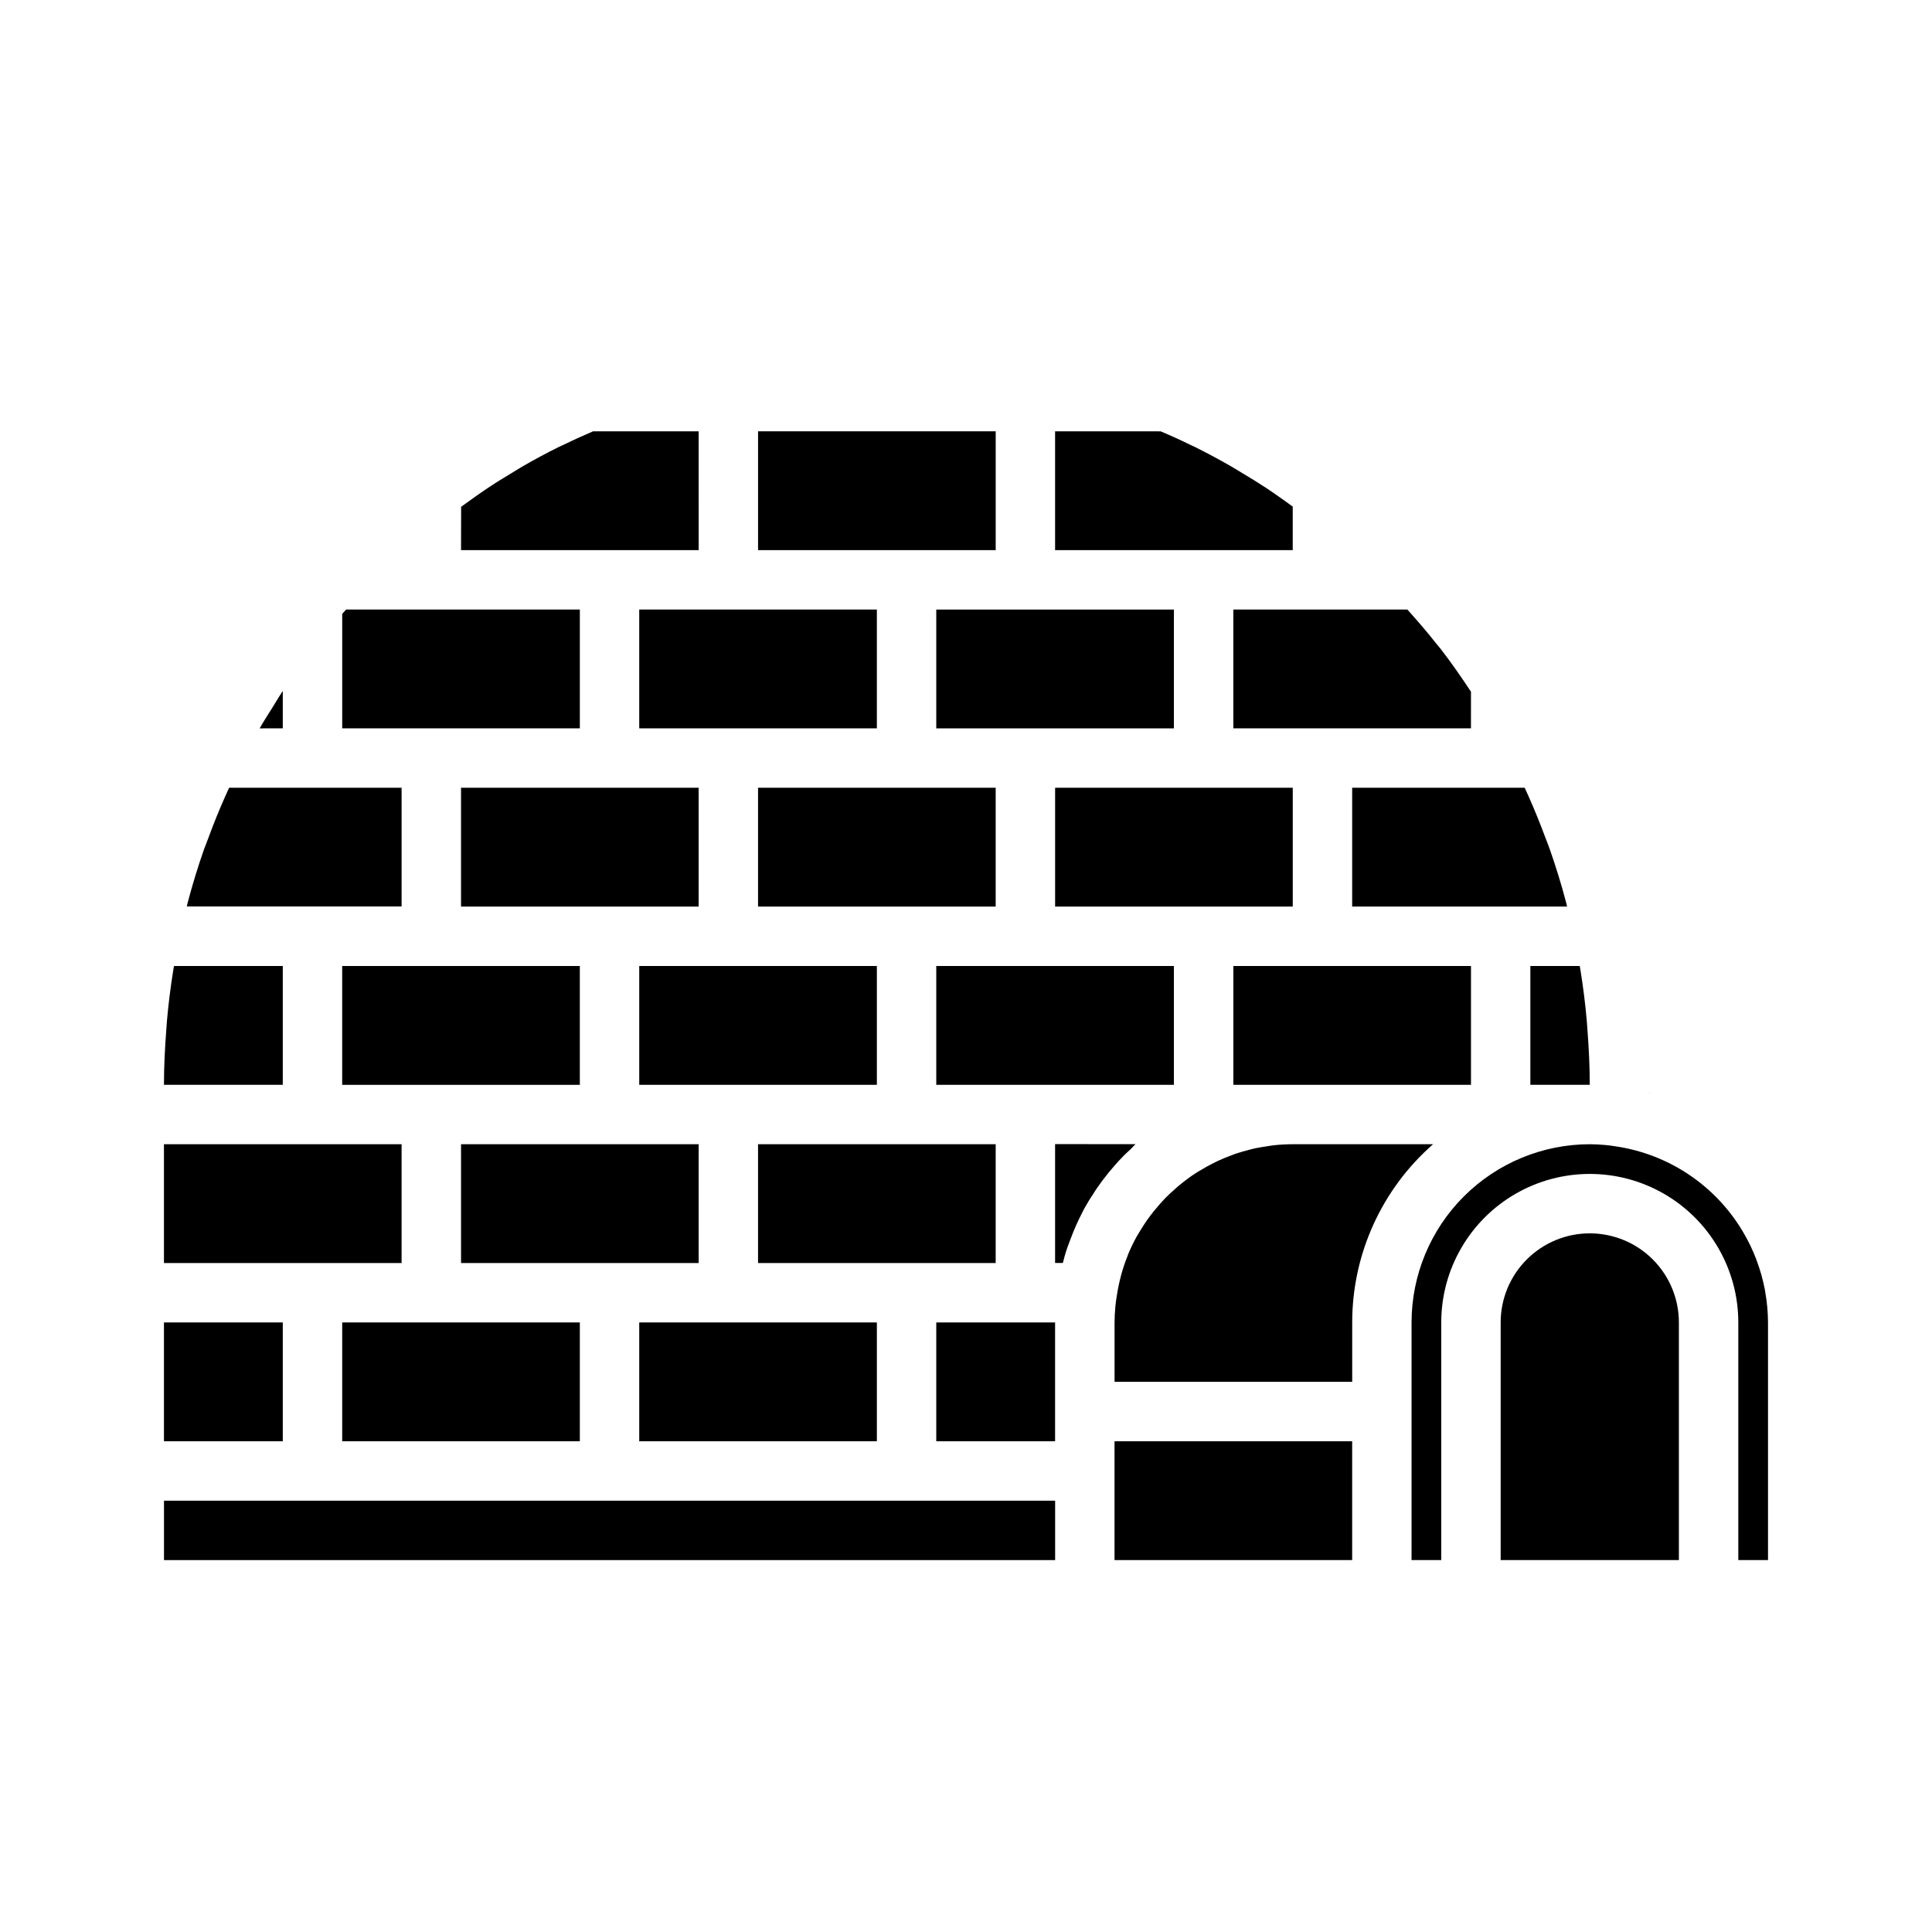
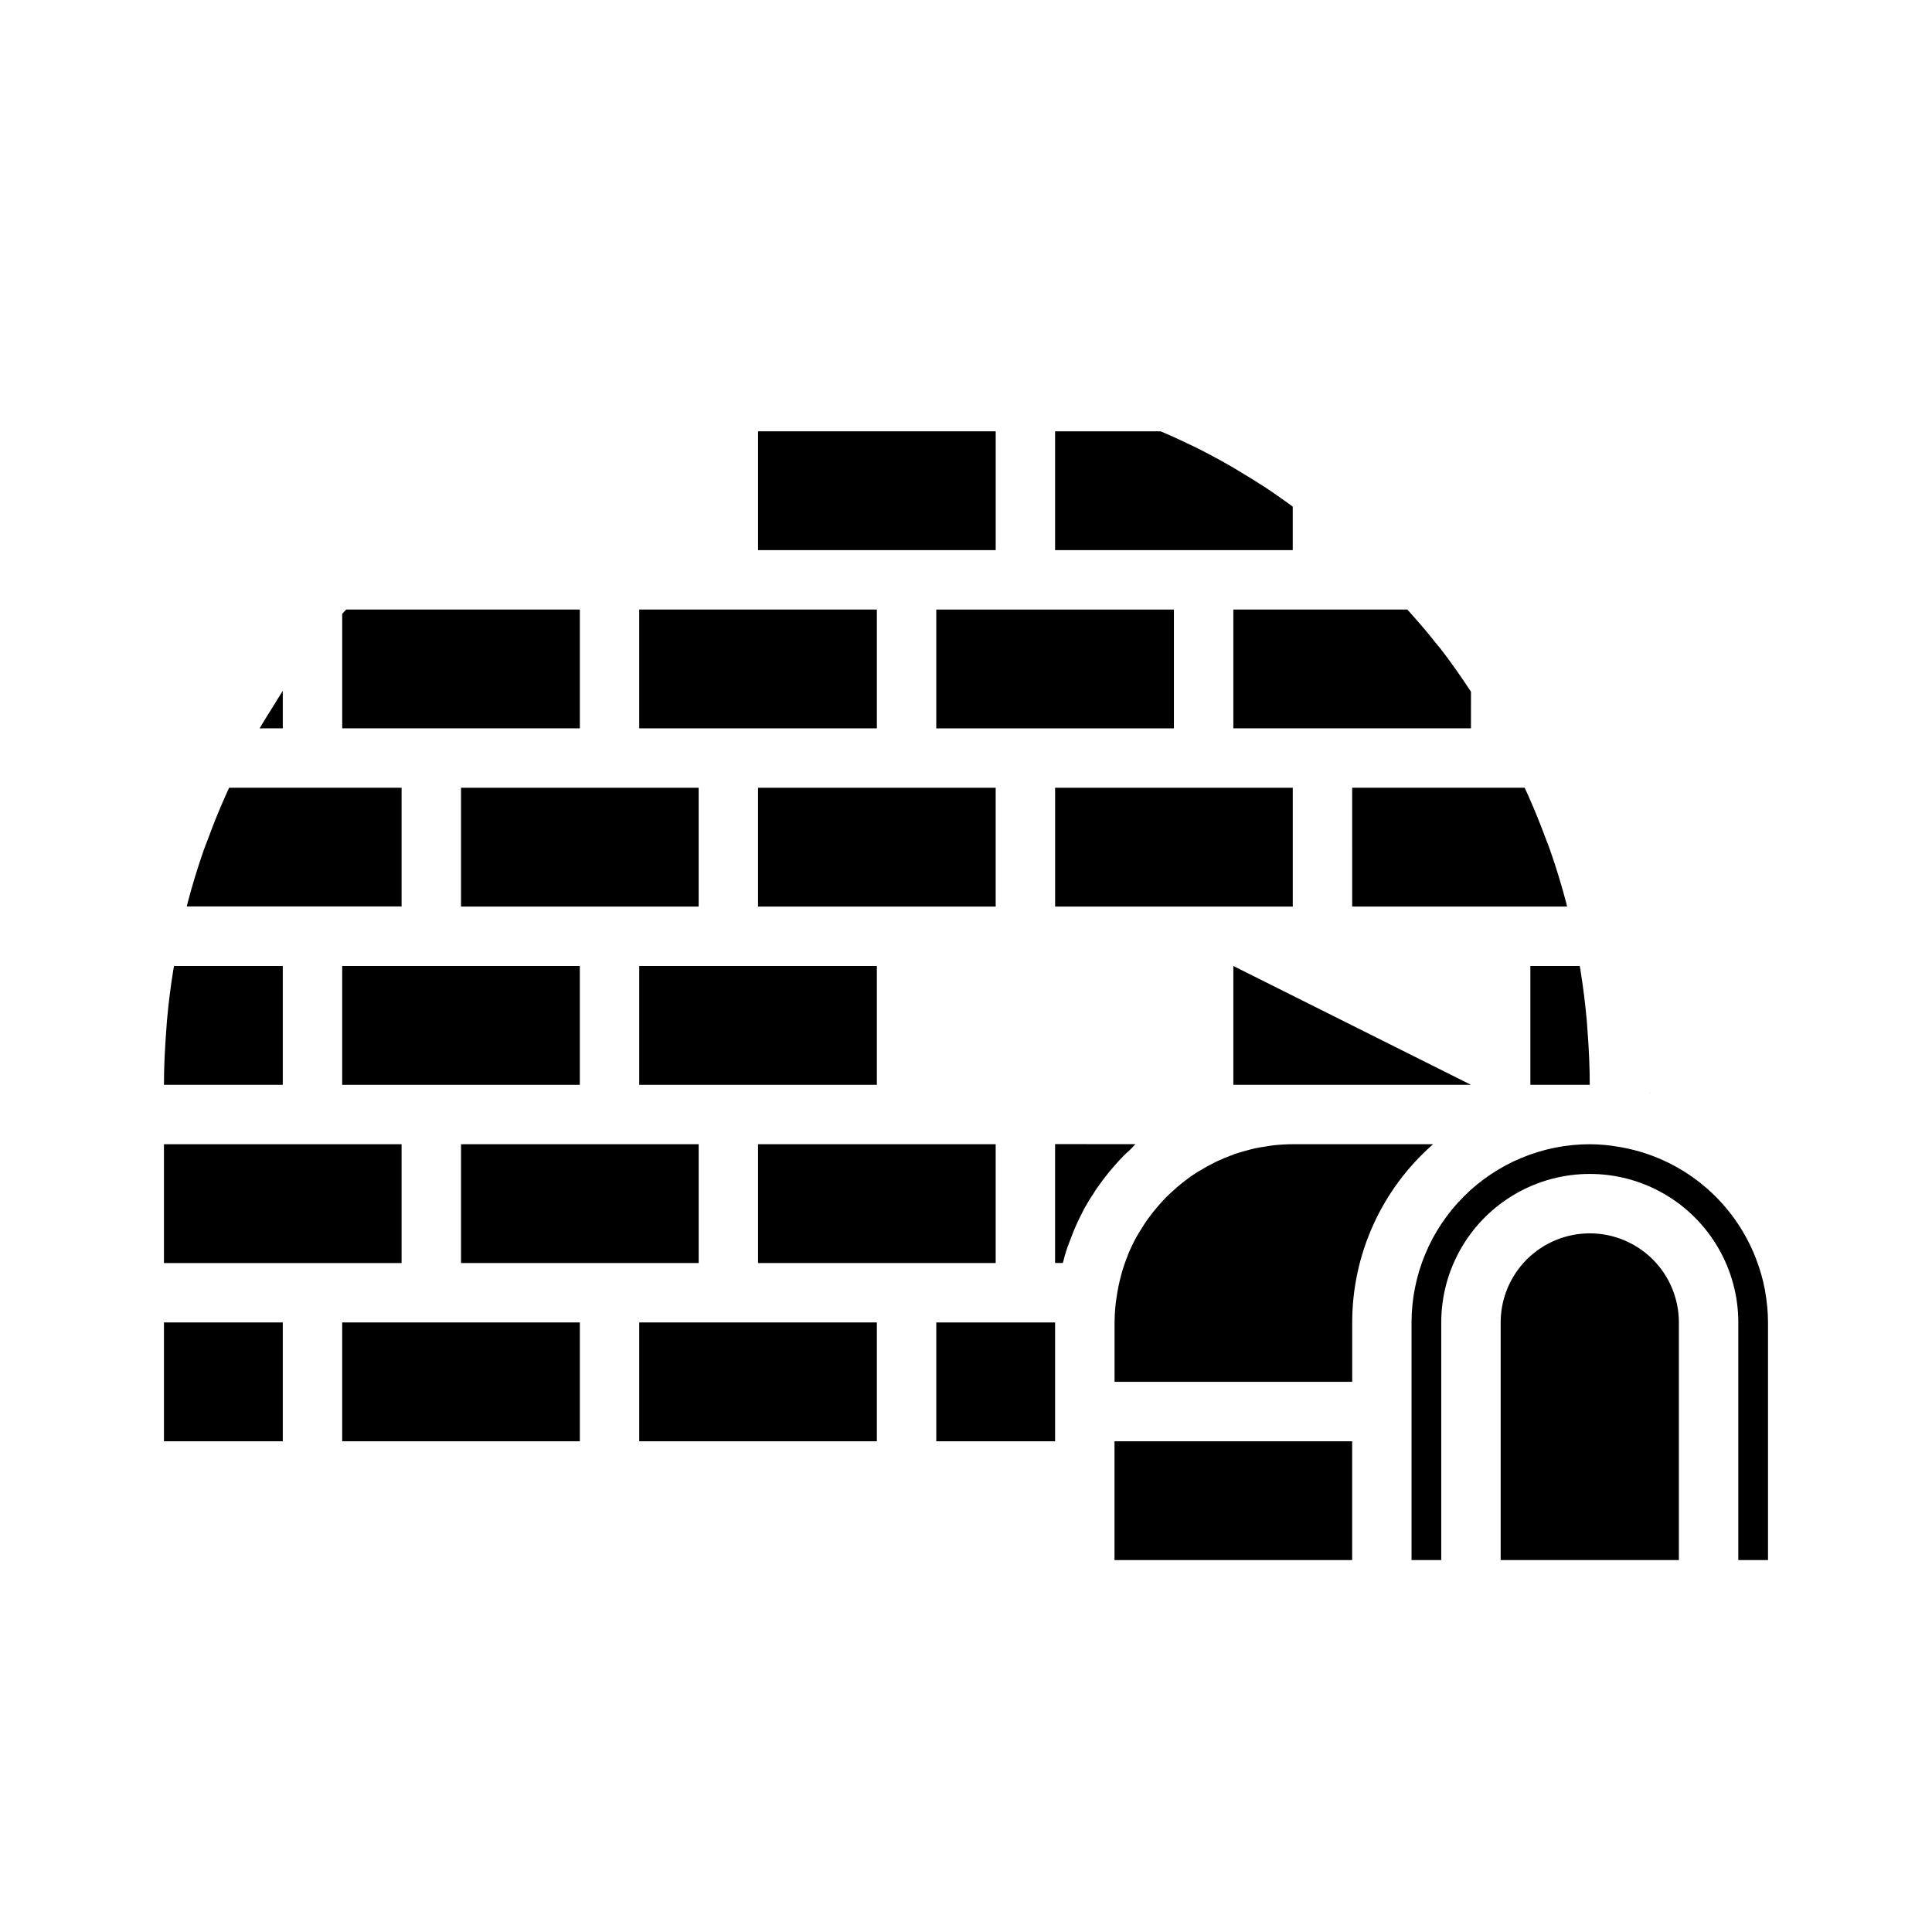
<svg xmlns="http://www.w3.org/2000/svg" fill="#000000" width="800px" height="800px" version="1.1" viewBox="144 144 512 512">
  <g>
    <path d="m305.54 447.23h-39.359v31.488h62.973v-31.488z" />
    <path d="m297.66 431.49v-31.488h-62.977v31.488z" />
    <path d="m329.15 384.25v-31.488h-62.973v31.488z" />
    <path d="m384.25 447.23h-39.359v31.488h62.977v-31.488z" />
-     <path d="m470.85 400v31.488h62.977v-31.488z" />
+     <path d="m470.85 400v31.488h62.977z" />
    <path d="m407.87 289.79v-31.488h-62.977v31.488z" />
    <path d="m502.34 384.25h56.953c-0.078-0.316-0.141-0.629-0.219-0.945-1.258-4.793-2.707-9.516-4.336-14.168-0.379-1.07-0.789-2.109-1.195-3.148-1.375-3.715-2.867-7.391-4.481-11.02-0.332-0.738-0.668-1.473-1.008-2.211l-45.715-0.004z" />
    <path d="m494.46 337.02h39.359l0.004-9.707c-2.551-3.863-5.195-7.691-8.07-11.398-0.395-0.512-0.844-0.992-1.242-1.496-2.363-3.031-4.945-5.977-7.551-8.887h-46.113v31.488z" />
    <path d="m392.12 305.54v31.488h62.977v-31.488z" />
    <path d="m425.75 478.4c0.133-0.512 0.27-1.023 0.41-1.574 0.449-1.574 0.984-3.055 1.574-4.551v0.004c0.922-2.484 2-4.902 3.231-7.242 0.102-0.203 0.188-0.418 0.301-0.621 0.441-0.789 0.906-1.574 1.379-2.363 0.363-0.605 0.789-1.172 1.141-1.762 0.355-0.59 0.621-0.984 0.953-1.465 0.898-1.309 1.848-2.578 2.852-3.809l0.078-0.109c0.543-0.668 1.094-1.324 1.66-1.969 0.852-0.961 1.707-1.914 2.613-2.816 0.48-0.48 0.992-0.922 1.48-1.387l0.25-0.227c0.441-0.418 0.789-0.898 1.273-1.301l-21.336-0.004v31.488h2.039c0.023-0.086 0.078-0.18 0.102-0.293z" />
    <path d="m199.26 365.96c-0.395 1.062-0.789 2.109-1.203 3.148-1.633 4.656-3.078 9.379-4.336 14.168-0.078 0.309-0.141 0.629-0.219 0.945h56.926v-31.457h-45.711c-0.34 0.738-0.676 1.48-1.008 2.227-1.605 3.602-3.09 7.258-4.449 10.969z" />
    <path d="m462.98 384.25h23.613v-31.488h-62.977v31.488z" />
    <path d="m337.02 400h-23.617v31.488h62.977v-31.488z" />
    <path d="m384.25 384.25h23.617v-31.488h-62.977v31.488z" />
    <path d="m218.94 400h-28.828c-0.055 0.363-0.133 0.715-0.188 1.07-0.723 4.457-1.285 8.949-1.684 13.484-0.078 0.898-0.133 1.793-0.195 2.691-0.355 4.731-0.594 9.516-0.594 14.242h31.488z" />
-     <path d="m392.12 400v31.488h62.977v-31.488z" />
    <path d="m565.31 470.85c-6.266 0-12.273 2.488-16.699 6.918-4.43 4.426-6.918 10.434-6.918 16.695v62.977h47.23v-62.977c0-6.262-2.488-12.27-6.914-16.695-4.43-4.43-10.438-6.918-16.699-6.918z" />
-     <path d="m266.18 289.79h62.977l-0.004-31.488h-27.977c-2.738 1.172-5.445 2.402-8.117 3.699-0.332 0.164-0.676 0.301-1 0.465-3.242 1.605-6.43 3.312-9.555 5.125-0.953 0.551-1.875 1.148-2.816 1.715-2.133 1.281-4.25 2.574-6.297 3.938-1.195 0.789-2.363 1.621-3.527 2.434s-2.449 1.738-3.66 2.629z" />
    <path d="m423.61 258.3v31.488h62.977v-11.531c-1.309-0.953-2.621-1.906-3.938-2.816-1.047-0.723-2.078-1.457-3.148-2.156-2.18-1.434-4.402-2.793-6.637-4.125-0.875-0.52-1.73-1.078-2.613-1.574-3.148-1.805-6.328-3.508-9.531-5.109-0.363-0.18-0.746-0.34-1.109-0.512-2.625-1.289-5.297-2.508-8.016-3.652z" />
    <path d="m627.6 485.67-0.008-0.008z" />
    <path d="m218.94 337.02v-9.918l-0.18 0.262c-0.867 1.316-1.66 2.699-2.504 4.039-1.164 1.867-2.363 3.715-3.449 5.621z" />
    <path d="m337.02 337.02h39.359v-31.488h-62.977v31.488z" />
    <path d="m523.79 447.23h-37.203c-1.676 0.004-3.348 0.098-5.012 0.277-0.699 0.07-1.387 0.211-2.078 0.316-0.938 0.141-1.875 0.277-2.793 0.473-0.723 0.148-1.426 0.363-2.133 0.543-0.922 0.25-1.852 0.488-2.746 0.789-0.559 0.18-1.094 0.395-1.637 0.598-1.141 0.426-2.273 0.883-3.387 1.402l-0.789 0.395-0.004-0.008c-1.383 0.672-2.734 1.414-4.043 2.223-0.371 0.227-0.789 0.441-1.117 0.676-1.234 0.789-2.41 1.668-3.559 2.574-0.789 0.605-1.488 1.242-2.211 1.898-0.723 0.652-1.434 1.273-2.102 1.961-0.668 0.684-1.324 1.418-1.961 2.148-0.473 0.551-0.945 1.102-1.395 1.668-0.605 0.789-1.18 1.527-1.738 2.32-0.559 0.797-0.93 1.402-1.371 2.117-0.441 0.715-0.883 1.395-1.281 2.109h-0.004c-0.824 1.496-1.57 3.031-2.227 4.606-0.055 0.141-0.102 0.301-0.156 0.441-0.652 1.629-1.215 3.289-1.688 4.977 0 0.141-0.07 0.293-0.109 0.441-0.48 1.812-0.855 3.652-1.125 5.508-0.156 0.867-0.25 1.73-0.34 2.613-0.125 1.379-0.211 2.762-0.211 4.164v15.742h62.977v-15.742c0.004-18.098 7.82-35.312 21.441-47.23z" />
    <path d="m187.45 494.46h31.488v31.488h-31.488z" />
    <path d="m234.69 337.02h62.977v-31.488h-61.938l-1.039 1.141z" />
    <path d="m258.3 494.46h-23.613v31.488h62.977v-31.488z" />
    <path d="m337.02 494.46h-23.617v31.488h62.977v-31.488z" />
    <path d="m560.19 341.44-0.016-0.023v-0.008 0.008z" />
    <path d="m253.52 268.03 0.094-0.078z" />
    <path d="m192.59 341.41-0.008 0.016z" />
    <path d="m253.5 268.05 0.008-0.008z" />
    <path d="m581.05 433.55c0.148 0 0.301 0.086 0.449 0.125-0.148 0-0.301-0.094-0.449-0.125z" />
-     <path d="m305.54 541.7h-118.08v15.742h236.16v-15.742z" />
    <path d="m439.36 525.95v31.488h62.977v-31.488z" />
    <path d="m612.54 557.44v-62.977c-0.012-2.727-0.262-5.453-0.746-8.137-0.039-0.211-0.062-0.434-0.102-0.645l-0.004-0.004c-0.5-2.594-1.219-5.144-2.148-7.617-0.055-0.164-0.117-0.324-0.172-0.48-0.965-2.5-2.137-4.914-3.512-7.211l-0.094-0.164c-7.289-12.16-19.656-20.391-33.684-22.422-0.859-0.156-1.73-0.25-2.613-0.34-1.371-0.125-2.758-0.211-4.156-0.211-12.523 0.012-24.531 4.992-33.387 13.848s-13.836 20.863-13.848 33.383v62.977h7.871v-62.977c0-14.059 7.504-27.055 19.684-34.086 12.176-7.031 27.18-7.031 39.359 0 12.176 7.031 19.68 20.027 19.68 34.086v62.977z" />
    <path d="m423.61 518.08v-23.617h-31.488v31.488h31.488z" />
    <path d="m564.52 414.55c-0.402-4.523-0.965-9.02-1.684-13.484-0.055-0.355-0.133-0.707-0.188-1.07h-13.086v31.488h15.742c0-4.723-0.234-9.508-0.59-14.242-0.062-0.898-0.117-1.793-0.195-2.691z" />
    <path d="m226.81 478.72h23.617v-31.488h-62.977v31.488z" />
  </g>
</svg>